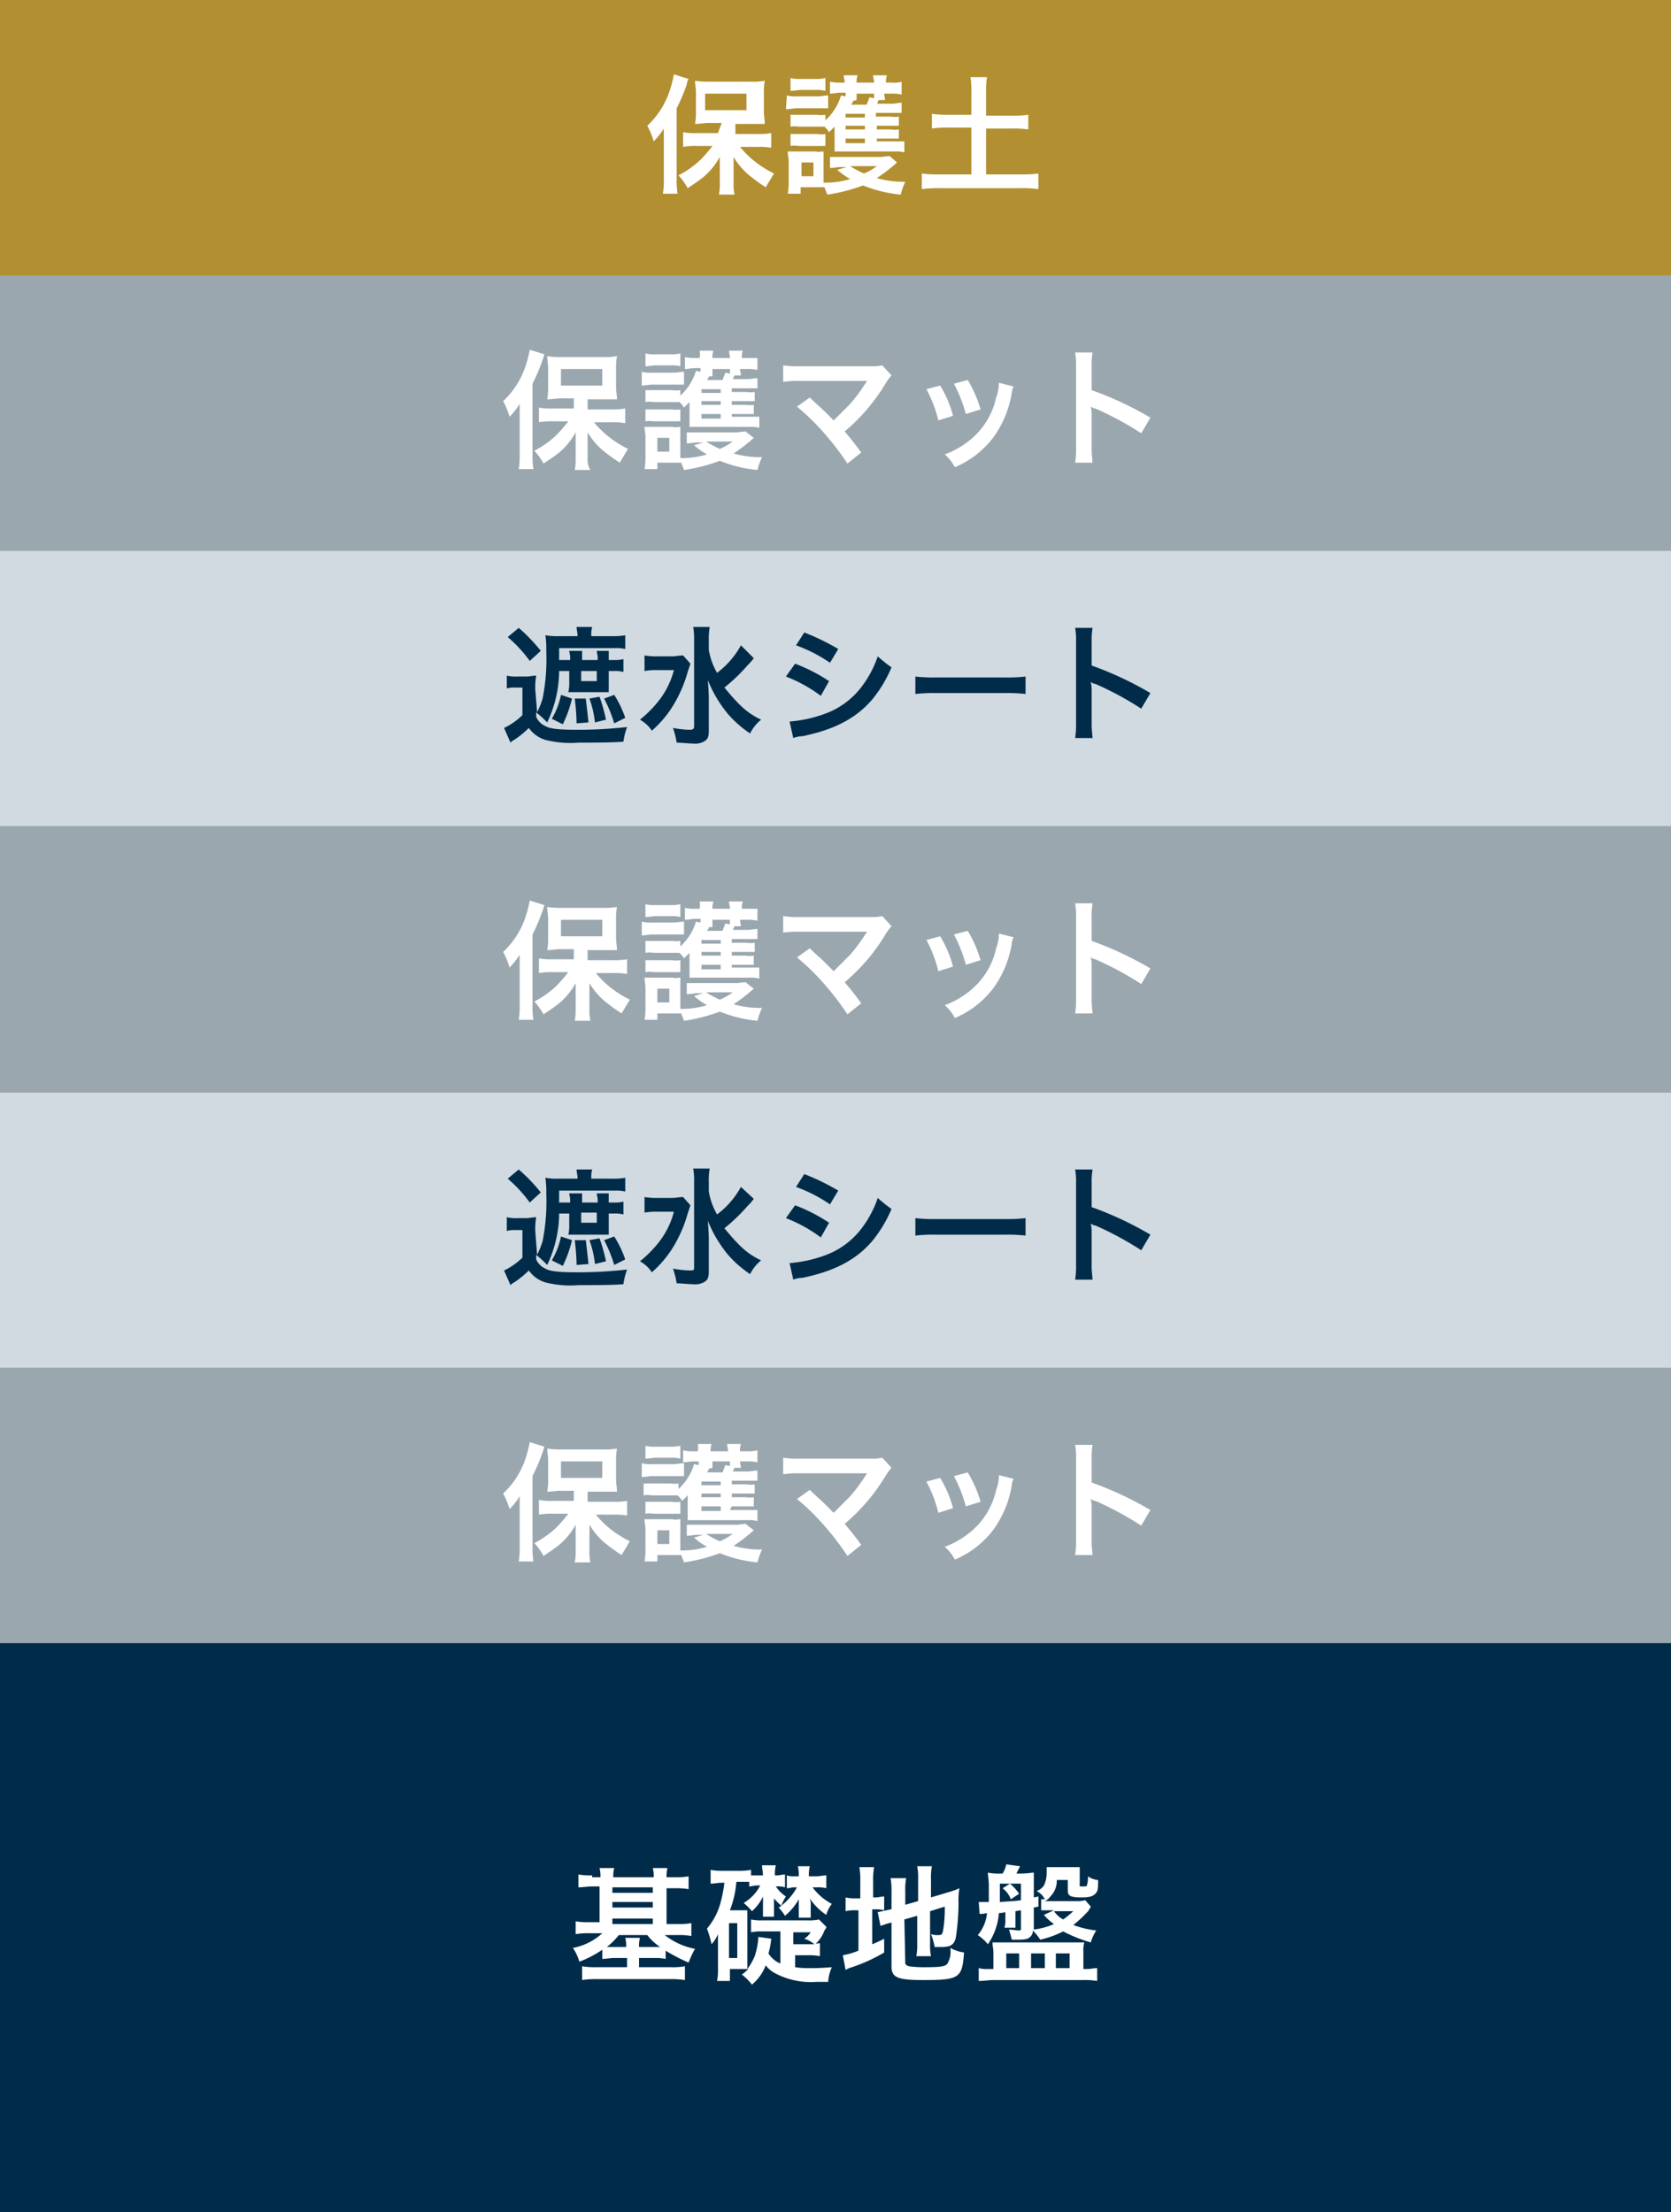
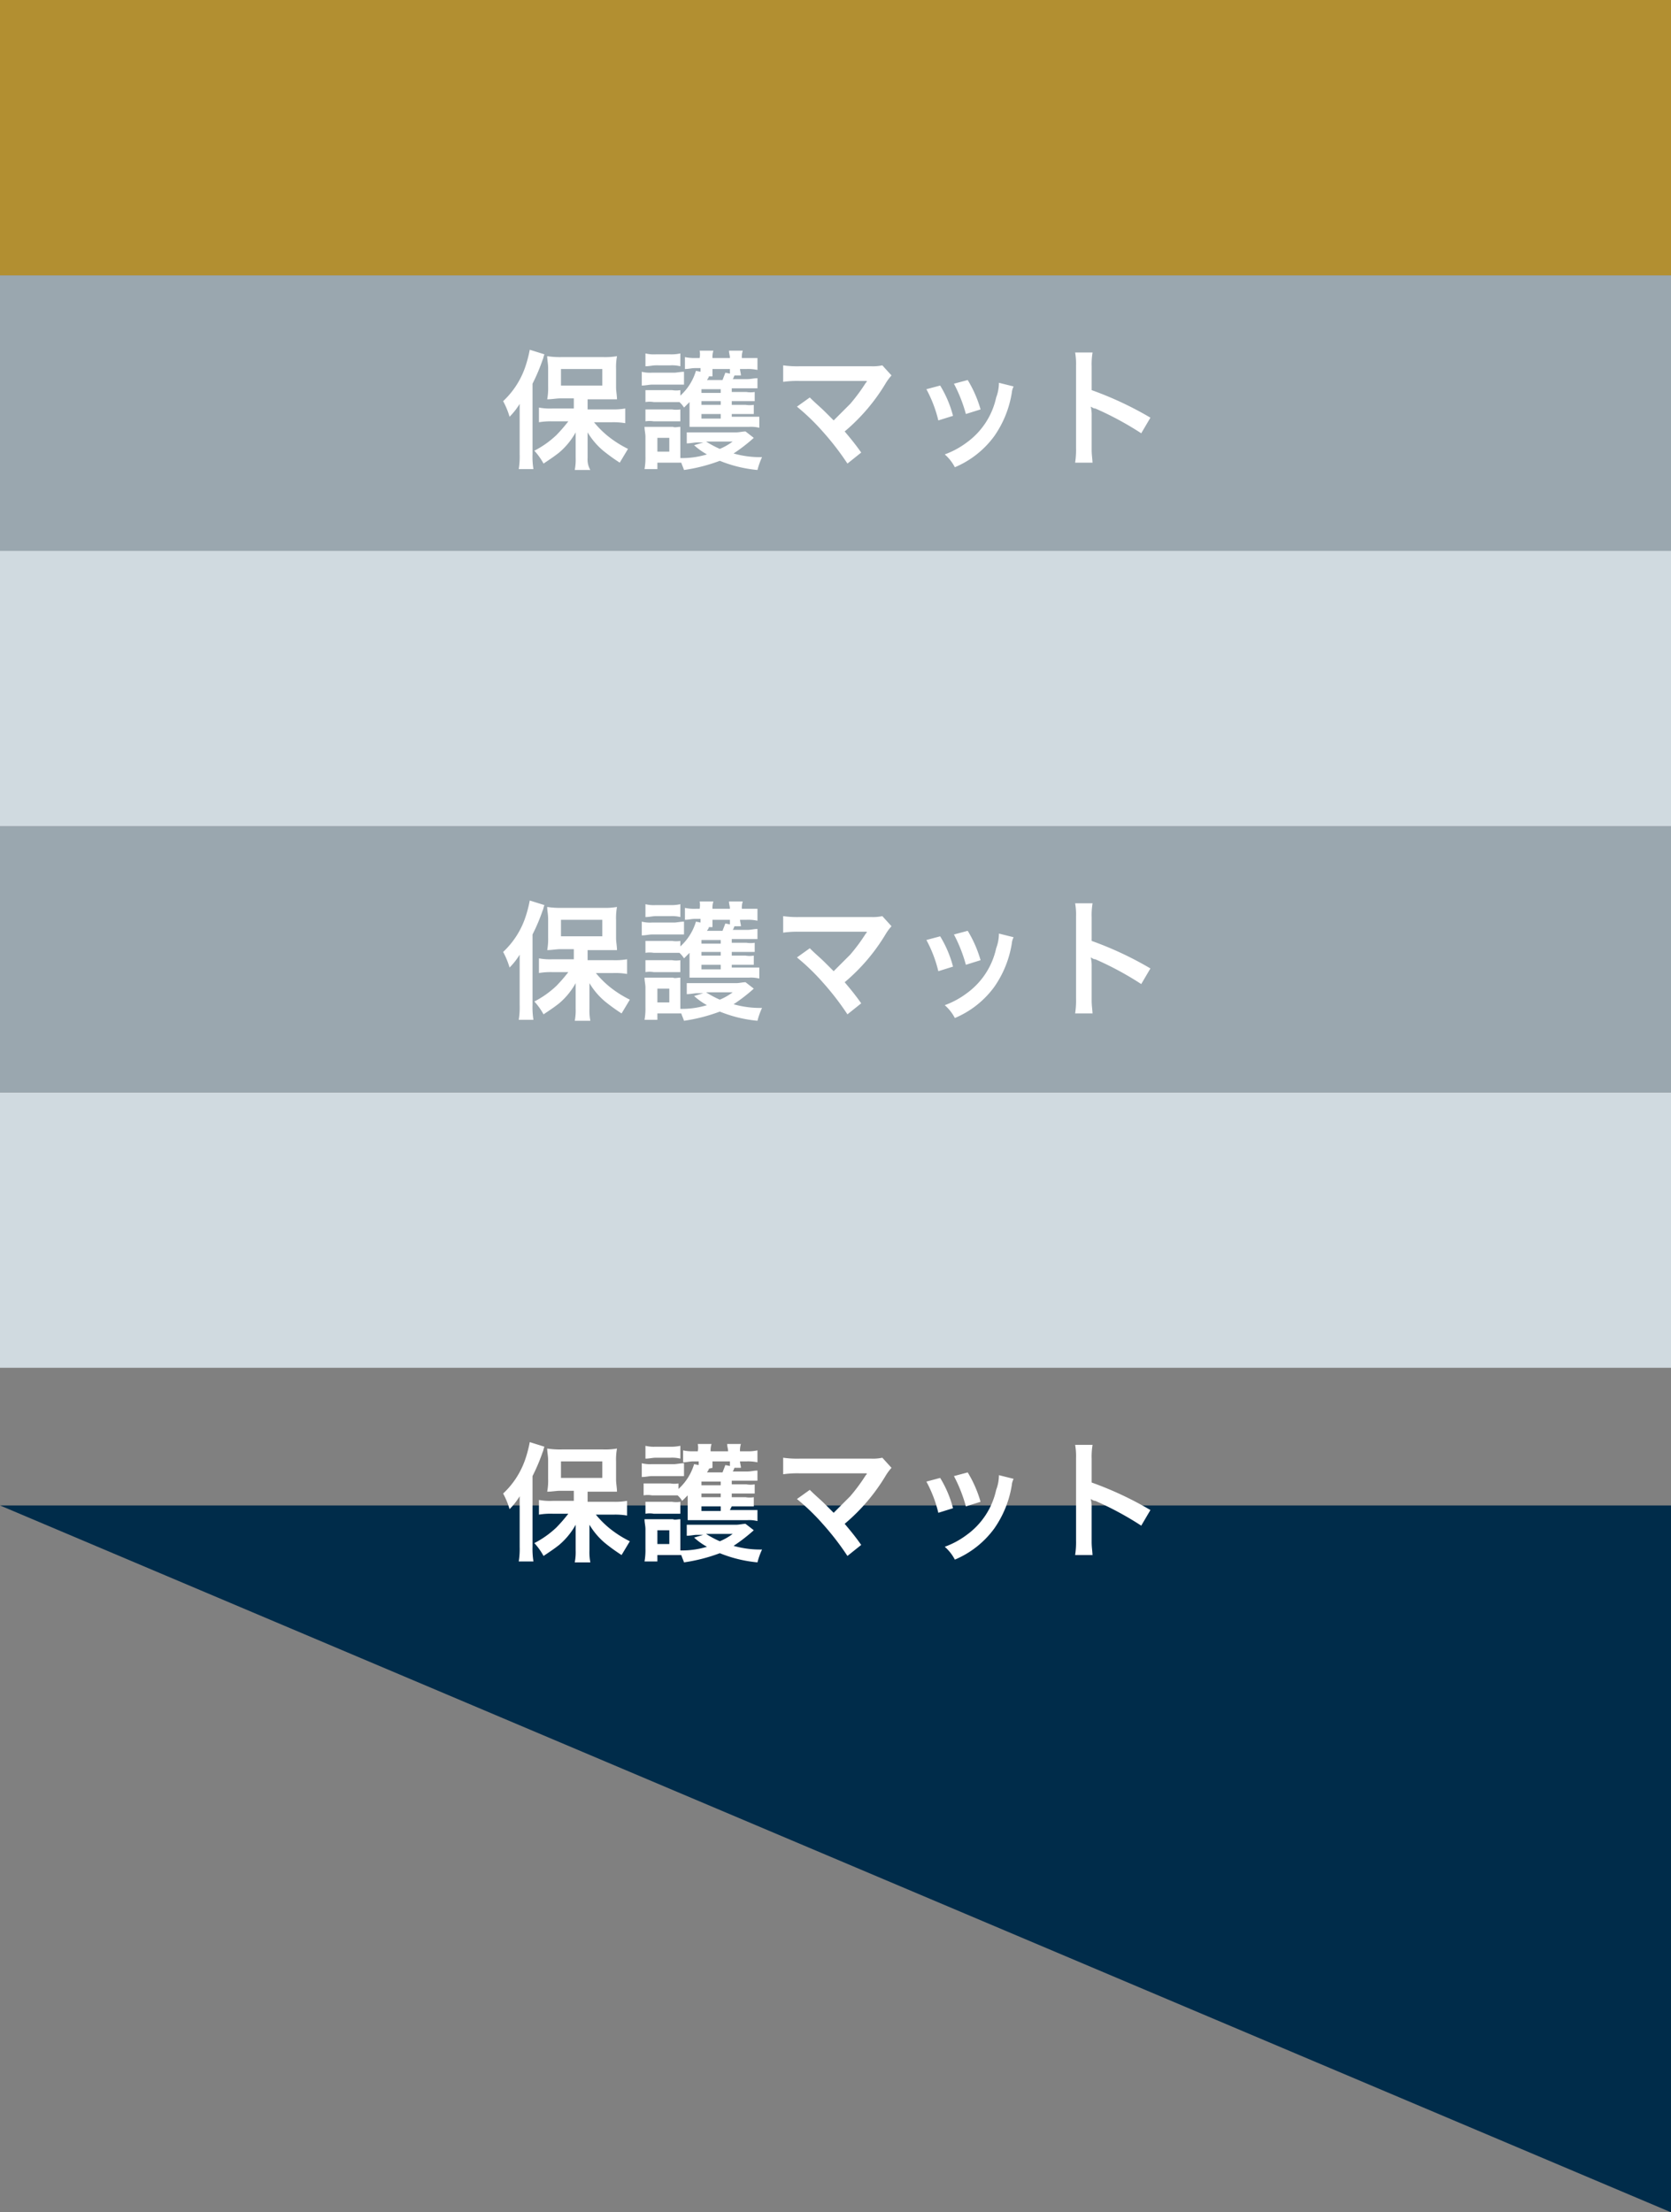
<svg xmlns="http://www.w3.org/2000/svg" id="a472fe9a-d0ad-4e50-889b-4581e7cd9875" data-name="Layer 1" width="182" height="241" viewBox="0 0 182 241">
  <rect x="0" y="0" width="182" height="241" fill="#808080" stroke="none" />
-   <path id="e77daec6-661b-4427-bd1e-842aa96531b7" data-name="Path 101512" d="M0,164H182v77H0Z" fill="#002c4a" />
-   <rect id="a1af6990-77ea-41ae-b60a-61c8ea5ef391" data-name="Rectangle 15635" y="149" width="182" height="30" fill="#9aa7af" />
+   <path id="e77daec6-661b-4427-bd1e-842aa96531b7" data-name="Path 101512" d="M0,164H182v77Z" fill="#002c4a" />
  <rect id="f5cfa4da-41e6-4901-826d-03692093204c" data-name="Rectangle 15636" y="119" width="182" height="30" fill="#d0dae0" />
  <rect id="f909e58d-427b-423d-ae8e-053208dc24be" data-name="Rectangle 15637" y="90" width="182" height="29" fill="#9aa7af" />
  <rect id="a92f8bef-b9eb-44fd-a47b-01750645f26d" data-name="Rectangle 15638" y="60" width="182" height="30" fill="#d0dae0" />
  <rect id="ad362e8f-1fd7-41f4-9f2e-f8beac2d35a2" data-name="Rectangle 15639" y="30" width="182" height="30" fill="#9aa7af" />
  <rect id="ba055a0f-2f22-4b6f-9c9a-80f0c258d571" data-name="Rectangle 15642" width="182" height="30" fill="#b28f31" />
-   <path id="af2894d8-05dc-49eb-85ab-582b81a14923" data-name="Path 101521" d="M78.2,14.5H75.9a6.62,6.62,0,0,1-1.5-.1V16a7.57,7.57,0,0,1,1.5-.1h1.7a17.38,17.38,0,0,1-1.3,1.5,10.39,10.39,0,0,1-2.4,1.7,7.1,7.1,0,0,1,1,1.4c.6-.4,1.2-.8,1.7-1.2a7.87,7.87,0,0,0,1.8-2.2v2.8a5.7,5.7,0,0,1-.1,1.3H80a5.7,5.7,0,0,1-.1-1.3V17.1a7.88,7.88,0,0,0,1.7,2,20.28,20.28,0,0,0,1.8,1.3l.9-1.5a11.84,11.84,0,0,1-2.2-1.4A10.61,10.61,0,0,1,80.6,16h1.9a7.57,7.57,0,0,1,1.5.1V14.5a7.57,7.57,0,0,1-1.5.1H80.1V13.5h3.2c0-.4-.1-.9-.1-1.3v-2a6.6,6.6,0,0,1,.1-1.4,7.57,7.57,0,0,1-1.5.1H77.3a9.15,9.15,0,0,1-1.6-.1c0,.4.1.8.1,1.3v2a6.6,6.6,0,0,1-.1,1.4c.5,0,1-.1,1.4-.1h1.5Zm-1.4-4.3h4.5V12H76.8Zm-4.5,9.3a8.6,8.6,0,0,1-.1,1.6h1.6a8.6,8.6,0,0,1-.1-1.6V11.8a20.29,20.29,0,0,0,1.1-2.6,1.42,1.42,0,0,1,.2-.6l-1.6-.5a13.32,13.32,0,0,1-.5,1.9,9.13,9.13,0,0,1-2.4,3.7,8.65,8.65,0,0,1,.7,1.7A7.55,7.55,0,0,0,72.3,14v5.5Zm23.1-4.4h2.5v-1a2.72,2.72,0,0,1-.9,0H95.5v-.4h2.4v-1a2.72,2.72,0,0,1-.9,0H95.4v-.4h2.8V11.2c-.4,0-.7.1-1.1.1H95.5c.1-.1.1-.2.2-.4h.7c0-.2-.1-.5-.1-.7H97a4.87,4.87,0,0,1,1.2.1V8.9a2.79,2.79,0,0,1-1,.1h-.7a2.2,2.2,0,0,1,.1-.8H95.1c0,.3.1.5.1.8H93.3a2.2,2.2,0,0,1,.1-.8H91.9c0,.3.1.5.1.8h-.4a4.87,4.87,0,0,1-1.2-.1v1.3c.4,0,.7-.1,1.1-.1h.6v.4l-.5-.1a5.93,5.93,0,0,1-1.7,2.7v-.6a2.72,2.72,0,0,1-.9,0H86.1v1.3a2.72,2.72,0,0,1,.9,0h2.8a2.65,2.65,0,0,1,.5.6l.6-.6v2.7h6.5a3.75,3.75,0,0,1,1.1.1V15.4h-3v-.3Zm-1.2,0v.5H92.1v-.5Zm0-1H92.1v-.4h2.1Zm0-1.3H92.1v-.4h2.1Zm-.9-1.9v-.7h1.9v.5l-.5-.1c-.1.3-.2.5-.3.8H92.7c.2-.3.2-.3.2-.4ZM96.9,17c-.3,0-.7.1-1.1.1H90.4v1.2c.4,0,.8-.1,1.1-.1h.7l-1,.3a7.1,7.1,0,0,0,1.4,1,9.25,9.25,0,0,1-2.9.4V16.5c-.3,0-.6.1-.8,0H85.8c0,.4.1.7.1,1.1v2.1a7.08,7.08,0,0,1-.1,1.4h1.4v-.7h2.6c.1.3.2.5.3.8a18.64,18.64,0,0,0,3.9-1,14.48,14.48,0,0,0,4.1,1,7.84,7.84,0,0,1,.5-1.4,10.55,10.55,0,0,1-3.1-.4,18.39,18.39,0,0,0,2.2-1.7Zm-1.4,1.1a6.38,6.38,0,0,1-1.4.8,10.93,10.93,0,0,1-1.5-.8Zm-8.2-.4h1.3v1.5H87.3ZM86.1,9.9c.4,0,.8-.1,1.1-.1h1.6a3.75,3.75,0,0,1,1.1.1V8.5a4.48,4.48,0,0,1-1.1.1H87.2a3.75,3.75,0,0,1-1.1-.1Zm-.5,2c.4,0,.8-.1,1.1-.1h3.5V10.4c-.4,0-.8.1-1.1.1H86.8a3.75,3.75,0,0,1-1.1-.1Zm.5,4a2.72,2.72,0,0,1,.9,0h2.9V14.6a2.72,2.72,0,0,1-.9,0H86.1Zm19.7-3.4h-2.5a10.87,10.87,0,0,1-1.8-.1V14a10.87,10.87,0,0,1,1.8-.1h2.5V19h-3.4a13.4,13.4,0,0,1-2-.1v1.7a13.4,13.4,0,0,1,2-.1h8.7a13.4,13.4,0,0,1,2,.1V18.9a13.4,13.4,0,0,1-2,.1h-3.7V14h2.8a10.87,10.87,0,0,1,1.8.1V12.5a10.87,10.87,0,0,1-1.8.1h-2.8V10a8.6,8.6,0,0,1,.1-1.6h-1.8a8.6,8.6,0,0,1,.1,1.6Z" fill="#fff" />
  <path id="b98fe760-1ceb-4732-b877-b85a6f788fc4" data-name="Path 101518" d="M62.5,44.5H60.2a6.62,6.62,0,0,1-1.5-.1V46a7.57,7.57,0,0,1,1.5-.1h1.7a17.38,17.38,0,0,1-1.3,1.5,10.39,10.39,0,0,1-2.4,1.7,7.1,7.1,0,0,1,1,1.4c.6-.4,1.2-.8,1.7-1.2a7.87,7.87,0,0,0,1.8-2.2v2.8a5.7,5.7,0,0,1-.1,1.3h1.7a2.23,2.23,0,0,1-.3-1.3V47.1a7.88,7.88,0,0,0,1.7,2,20.28,20.28,0,0,0,1.8,1.3l.9-1.5a11.84,11.84,0,0,1-2.2-1.4A10.61,10.61,0,0,1,64.7,46h1.9a7.57,7.57,0,0,1,1.5.1V44.5a7.57,7.57,0,0,1-1.5.1H64V43.5h3.2c0-.4-.1-.9-.1-1.3v-2a6.6,6.6,0,0,1,.1-1.4,7.57,7.57,0,0,1-1.5.1H61.2a9.15,9.15,0,0,1-1.6-.1c0,.4.1.8.1,1.3v2a6.6,6.6,0,0,1-.1,1.4c.5,0,1-.1,1.4-.1h1.5Zm-1.4-4.3h4.5V42H61.1Zm-4.5,9.3a8.6,8.6,0,0,1-.1,1.6h1.6a8.08,8.08,0,0,1-.1-1.6V41.8a20.29,20.29,0,0,0,1.1-2.6c.1-.2.1-.4.2-.6l-1.6-.5a13.32,13.32,0,0,1-.5,1.9,9.13,9.13,0,0,1-2.4,3.7,8.65,8.65,0,0,1,.7,1.7A7.55,7.55,0,0,0,56.6,44v5.5Zm23.1-4.4h2.4v-1a2.72,2.72,0,0,1-.9,0H79.7v-.4h2.5v-1a2.72,2.72,0,0,1-.9,0H79.7v-.4h2.8V41.2c-.4,0-.7.1-1.1.1H79.8c.1-.1.1-.2.2-.4h.7c0-.2-.1-.5-.1-.7h.7a4.87,4.87,0,0,1,1.2.1V39H80.8a2.2,2.2,0,0,1,.1-.8H79.4c0,.3.1.5.1.8H77.6a2.2,2.2,0,0,1,.1-.8H76.2a2.15,2.15,0,0,1,0,.8h-.4a4.87,4.87,0,0,1-1.2-.1v1.3c.4,0,.7-.1,1.1-.1h.6v.4l-.5-.1a5.93,5.93,0,0,1-1.7,2.7v-.6a2.72,2.72,0,0,1-.9,0H70.3v1.3a2.72,2.72,0,0,1,.9,0H74a2.65,2.65,0,0,1,.5.6l.6-.6v2.7h6.5a3.75,3.75,0,0,1,1.1.1V45.4h-3Zm-1.2,0v.5H76.4v-.5Zm0-1H76.4v-.4h2.1Zm0-1.3H76.4v-.4h2.1Zm-.9-1.9v-.7h1.9v.5l-.5-.1c-.1.3-.2.5-.3.8H77c.2-.3.2-.3.2-.4h.4ZM81.2,47c-.3,0-.7.1-1,.1H74.8v1.2c.4,0,.8-.1,1.1-.1h.7l-1,.3a7.1,7.1,0,0,0,1.4,1,9.25,9.25,0,0,1-2.9.4V46.5c-.3,0-.6.1-.8,0H70.2c0,.4.1.7.1,1.1v2.1a7.08,7.08,0,0,1-.1,1.4h1.4v-.7h2.6c.1.3.2.5.3.8a18.64,18.64,0,0,0,3.9-1,14.48,14.48,0,0,0,4.1,1,7.84,7.84,0,0,1,.5-1.4,10.55,10.55,0,0,1-3.1-.4,18.39,18.39,0,0,0,2.2-1.7Zm-1.4,1.1a6.38,6.38,0,0,1-1.4.8,10.93,10.93,0,0,1-1.5-.8Zm-8.2-.4h1.3v1.5H71.6Zm-1.3-7.8c.4,0,.8-.1,1.1-.1H73a3.75,3.75,0,0,1,1.1.1V38.5a4.48,4.48,0,0,1-1.1.1H71.4a3.75,3.75,0,0,1-1.1-.1ZM69.9,42c.4,0,.8-.1,1.1-.1h3.5V40.5c-.4,0-.8.1-1.1.1H71a3.75,3.75,0,0,1-1.1-.1Zm.4,3.9a2.72,2.72,0,0,1,.9,0h2.9V44.6a2.72,2.72,0,0,1-.9,0H70.3Zm16.5-1.6A23.67,23.67,0,0,1,89.6,47a29.72,29.72,0,0,1,2.7,3.5l1.5-1.2c-.7-1-1.3-1.7-1.8-2.3a20.78,20.78,0,0,0,4.5-5.3,5.55,5.55,0,0,1,.6-.8l-1-1.1a4.87,4.87,0,0,1-1.2.1H87.1a10.87,10.87,0,0,1-1.8-.1v1.8a10.87,10.87,0,0,1,1.8-.1h7.3v.1l-.1.1A19.52,19.52,0,0,1,92.6,44l-1.8,1.8-.9-.9c-.6-.6-1-.9-1.7-1.6Zm14.1-1.9a14,14,0,0,1,1.3,3.4l1.6-.5a12.15,12.15,0,0,0-1.4-3.3Zm3-.6a16.21,16.21,0,0,1,1.3,3.3l1.6-.5a13,13,0,0,0-1.4-3.2Zm4.9-.1a4.53,4.53,0,0,1-.3,1.6,8.19,8.19,0,0,1-3.2,4.9,9.21,9.21,0,0,1-2.4,1.3,4.86,4.86,0,0,1,1.1,1.4,10.21,10.21,0,0,0,4.3-3.4,11.39,11.39,0,0,0,1.9-4.7,1.85,1.85,0,0,1,.2-.7ZM119,50.6c0-.5-.1-1-.1-1.6V45.3a3.75,3.75,0,0,0-.1-1c.2.1.3.2.5.2a34.61,34.61,0,0,1,5,2.7l1-1.7a37.33,37.33,0,0,0-6.4-3V39.9a7.57,7.57,0,0,1,.1-1.5h-1.9a7.08,7.08,0,0,1,.1,1.4v9a9.15,9.15,0,0,1-.1,1.6H119Z" fill="#fff" />
  <path id="e4311131-9ec9-4636-b5b5-678cf8ddf5de" data-name="Path 101515" d="M62.5,104.5H60.2a6.62,6.62,0,0,1-1.5-.1V106a7.57,7.57,0,0,1,1.5-.1h1.7a17.38,17.38,0,0,1-1.3,1.5,10.39,10.39,0,0,1-2.4,1.7,7.1,7.1,0,0,1,1,1.4c.6-.4,1.2-.8,1.7-1.2a7.87,7.87,0,0,0,1.8-2.2v2.8a5.7,5.7,0,0,1-.1,1.3h1.7a5.7,5.7,0,0,1-.1-1.3v-2.8a7.88,7.88,0,0,0,1.7,2,20.28,20.28,0,0,0,1.8,1.3l.9-1.5a11.84,11.84,0,0,1-2.2-1.4,10.61,10.61,0,0,1-1.5-1.5h1.9a7.57,7.57,0,0,1,1.5.1v-1.6a7.57,7.57,0,0,1-1.5.1H64v-1.1h3.2c0-.4-.1-.9-.1-1.3v-2a6.6,6.6,0,0,1,.1-1.4,7.57,7.57,0,0,1-1.5.1H61.2a9.15,9.15,0,0,1-1.6-.1c0,.4.1.8.1,1.3v2a6.6,6.6,0,0,1-.1,1.4c.5,0,1-.1,1.4-.1h1.5Zm-1.4-4.3h4.5V102H61.1Zm-4.5,9.3a8.6,8.6,0,0,1-.1,1.6h1.6a8.6,8.6,0,0,1-.1-1.6v-7.7a20.29,20.29,0,0,0,1.1-2.6c.1-.2.1-.4.2-.6l-1.6-.5a13.32,13.32,0,0,1-.5,1.9,9.13,9.13,0,0,1-2.4,3.7,8.65,8.65,0,0,1,.7,1.7,7.55,7.55,0,0,0,1.1-1.4v5.5Zm23.1-4.4h2.4v-1a2.72,2.72,0,0,1-.9,0H79.7v-.4h2.5v-1a2.72,2.72,0,0,1-.9,0H79.7v-.4h2.8v-1.1c-.4,0-.7.1-1.1.1H79.8c.1-.1.1-.2.2-.4h.7c0-.2-.1-.5-.1-.7h.7a4.87,4.87,0,0,1,1.2.1V99H80.8a2.2,2.2,0,0,1,.1-.8H79.4c0,.3.1.5.1.8H77.6a2.2,2.2,0,0,1,.1-.8H76.2a2.15,2.15,0,0,1,0,.8h-.4a4.87,4.87,0,0,1-1.2-.1v1.3c.4,0,.7-.1,1.1-.1h.6v.4l-.5-.1a5.93,5.93,0,0,1-1.7,2.7v-.6a2.72,2.72,0,0,1-.9,0H70.3v1.3a2.72,2.72,0,0,1,.9,0H74a2.65,2.65,0,0,1,.5.6l.6-.6v2.7h6.5a3.75,3.75,0,0,1,1.1.1v-1.2h-3Zm-1.2,0v.5H76.4v-.5Zm0-1H76.4v-.4h2.1Zm0-1.3H76.4v-.4h2.1Zm-.9-1.9v-.7h1.9v.5l-.5-.1c-.1.3-.2.5-.3.8H77c.2-.3.2-.3.2-.4h.4Zm3.6,6.1c-.3,0-.7.1-1,.1H74.8v1.2c.4,0,.8-.1,1.1-.1h.7l-1,.3a7.1,7.1,0,0,0,1.4,1,9.25,9.25,0,0,1-2.9.4v-3.4c-.3,0-.6.1-.8,0H70.2c0,.4.1.7.1,1.1v2.1a7.08,7.08,0,0,1-.1,1.4h1.4v-.7h2.6c.1.3.2.5.3.8a18.64,18.64,0,0,0,3.9-1,14.48,14.48,0,0,0,4.1,1,7.84,7.84,0,0,1,.5-1.4,10.55,10.55,0,0,1-3.1-.4,18.39,18.39,0,0,0,2.2-1.7Zm-1.4,1.1a6.38,6.38,0,0,1-1.4.8,10.93,10.93,0,0,1-1.5-.8Zm-8.2-.4h1.3v1.5H71.6Zm-1.3-7.8c.4,0,.8-.1,1.1-.1H73a3.75,3.75,0,0,1,1.1.1V98.5a4.48,4.48,0,0,1-1.1.1H71.4a3.75,3.75,0,0,1-1.1-.1Zm-.4,2c.4,0,.8-.1,1.1-.1h3.5v-1.4c-.4,0-.8.1-1.1.1H71a3.75,3.75,0,0,1-1.1-.1Zm.4,4a2.72,2.72,0,0,1,.9,0h2.9v-1.3a2.72,2.72,0,0,1-.9,0H70.3Zm16.5-1.6a23.67,23.67,0,0,1,2.8,2.7,29.72,29.72,0,0,1,2.7,3.5l1.5-1.2c-.7-1-1.3-1.7-1.8-2.3a20.78,20.78,0,0,0,4.5-5.3,5.55,5.55,0,0,1,.6-.8l-1-1.1a4.87,4.87,0,0,1-1.2.1H87.1a10.87,10.87,0,0,1-1.8-.1v1.8a10.87,10.87,0,0,1,1.8-.1h7.3v.1l-.1.1a19.52,19.52,0,0,1-1.7,2.3l-1.8,1.8-.9-.9c-.6-.6-1-.9-1.7-1.6Zm14.1-1.9a14,14,0,0,1,1.3,3.4l1.6-.5a12.15,12.15,0,0,0-1.4-3.3Zm3-.6a16.21,16.21,0,0,1,1.3,3.3l1.6-.5a13,13,0,0,0-1.4-3.2Zm4.9-.1a4.53,4.53,0,0,1-.3,1.6,8.19,8.19,0,0,1-3.2,4.9,9.21,9.21,0,0,1-2.4,1.3,4.86,4.86,0,0,1,1.1,1.4,10.21,10.21,0,0,0,4.3-3.4,11.39,11.39,0,0,0,1.9-4.7,1.85,1.85,0,0,1,.2-.7Zm10.2,8.9c0-.5-.1-1-.1-1.6v-3.7a3.75,3.75,0,0,0-.1-1c.2.1.3.2.5.2a34.61,34.61,0,0,1,5,2.7l1-1.7a37.33,37.33,0,0,0-6.4-3V99.9a7.57,7.57,0,0,1,.1-1.5h-1.9a7.08,7.08,0,0,1,.1,1.4v9a9.15,9.15,0,0,1-.1,1.6H119Z" fill="#fff" />
  <path id="a043ff05-0f10-4b5b-b30e-68ccfe8fa69e" data-name="Path 101513" d="M62.5,163.5H60.2a6.62,6.62,0,0,1-1.5-.1V165a7.57,7.57,0,0,1,1.5-.1h1.7a17.38,17.38,0,0,1-1.3,1.5,10.39,10.39,0,0,1-2.4,1.7,7.1,7.1,0,0,1,1,1.4c.6-.4,1.2-.8,1.7-1.2a7.87,7.87,0,0,0,1.8-2.2v2.8a5.7,5.7,0,0,1-.1,1.3h1.7a5.7,5.7,0,0,1-.1-1.3v-2.8a7.88,7.88,0,0,0,1.7,2,20.28,20.28,0,0,0,1.8,1.3l.9-1.5a11.84,11.84,0,0,1-2.2-1.4,10.61,10.61,0,0,1-1.5-1.5h1.9a7.57,7.57,0,0,1,1.5.1v-1.6a7.57,7.57,0,0,1-1.5.1H64v-1.1h3.2c0-.4-.1-.9-.1-1.3v-2a6.6,6.6,0,0,1,.1-1.4,7.57,7.57,0,0,1-1.5.1H61.2a9.15,9.15,0,0,1-1.6-.1c0,.4.1.8.1,1.3v2a6.6,6.6,0,0,1-.1,1.4c.5,0,1-.1,1.4-.1h1.5Zm-1.4-4.3h4.5V161H61.1Zm-4.5,9.3a8.6,8.6,0,0,1-.1,1.6h1.6a8.6,8.6,0,0,1-.1-1.6v-7.7a20.29,20.29,0,0,0,1.1-2.6c.1-.2.1-.4.2-.6l-1.6-.5a13.32,13.32,0,0,1-.5,1.9,9.13,9.13,0,0,1-2.4,3.7,8.65,8.65,0,0,1,.7,1.7,7.55,7.55,0,0,0,1.1-1.4v5.5Zm23.1-4.4h2.4v-1a2.72,2.72,0,0,1-.9,0H79.7v-.4h2.5v-1a2.72,2.72,0,0,1-.9,0H79.7v-.4h2.8v-1.1c-.4,0-.7.1-1.1.1H79.8c.1-.1.1-.2.2-.4h.7c0-.2-.1-.5-.1-.7h.7a4.87,4.87,0,0,1,1.2.1V158a4.87,4.87,0,0,1-1.2.1h-.7a2.2,2.2,0,0,1,.1-.8H79.2c0,.3.1.5.1.8H77.4a2.2,2.2,0,0,1,.1-.8H76a2.15,2.15,0,0,1,0,.8h-.4a4.87,4.87,0,0,1-1.2-.1v1.3c.4,0,.7-.1,1.1-.1h.6v.4l-.5-.1a5.93,5.93,0,0,1-1.7,2.7v-.6a2.72,2.72,0,0,1-.9,0H70.1v1.3a2.72,2.72,0,0,1,.9,0h2.8a2.65,2.65,0,0,1,.5.6l.6-.6v2.7h6.5a3.75,3.75,0,0,1,1.1.1v-1.2h-3Zm-1.2,0v.5H76.4v-.5Zm0-1H76.4v-.4h2.1Zm0-1.3H76.4v-.4h2.1Zm-.9-1.9v-.7h1.9v.5l-.5-.1c-.1.3-.2.5-.3.8H77c.2-.3.2-.3.2-.4Zm3.6,6.1c-.3,0-.7.1-1,.1H74.8v1.2c.4,0,.8-.1,1.1-.1h.7l-1,.3a7.1,7.1,0,0,0,1.4,1,9.25,9.25,0,0,1-2.9.4v-3.4c-.3,0-.6.1-.8,0H70.2c0,.4.1.7.1,1.1v2.1a7.08,7.08,0,0,1-.1,1.4h1.4v-.7h2.6c.1.3.2.5.3.8a18.64,18.64,0,0,0,3.9-1,14.48,14.48,0,0,0,4.1,1,7.84,7.84,0,0,1,.5-1.4,10.55,10.55,0,0,1-3.1-.4,18.39,18.39,0,0,0,2.2-1.7Zm-1.4,1.1a6.38,6.38,0,0,1-1.4.8,10.93,10.93,0,0,1-1.5-.8Zm-8.2-.4h1.3v1.5H71.6Zm-1.3-7.8c.4,0,.8-.1,1.1-.1H73a3.75,3.75,0,0,1,1.1.1v-1.4a4.48,4.48,0,0,1-1.1.1H71.4a3.75,3.75,0,0,1-1.1-.1Zm-.4,2c.4,0,.8-.1,1.1-.1h3.5v-1.4c-.4,0-.8.1-1.1.1H71a3.75,3.75,0,0,1-1.1-.1Zm.4,4a2.72,2.72,0,0,1,.9,0h2.9v-1.3a2.72,2.72,0,0,1-.9,0H70.3Zm16.5-1.6a23.67,23.67,0,0,1,2.8,2.7,29.72,29.72,0,0,1,2.7,3.5l1.5-1.2c-.7-1-1.3-1.7-1.8-2.3a20.78,20.78,0,0,0,4.5-5.3,5.55,5.55,0,0,1,.6-.8l-1-1.1a4.87,4.87,0,0,1-1.2.1H87.1a10.87,10.87,0,0,1-1.8-.1v1.8a10.87,10.87,0,0,1,1.8-.1h7.3v.1l-.1.1a19.52,19.52,0,0,1-1.7,2.3l-1.8,1.8-.9-.9c-.6-.6-1-.9-1.7-1.6Zm14.1-1.9a14,14,0,0,1,1.3,3.4l1.6-.5a12.15,12.15,0,0,0-1.4-3.3Zm3-.6a16.21,16.21,0,0,1,1.3,3.3l1.6-.5a13,13,0,0,0-1.4-3.2Zm4.9-.1a4.53,4.53,0,0,1-.3,1.6,8.19,8.19,0,0,1-3.2,4.9,9.21,9.21,0,0,1-2.4,1.3,4.86,4.86,0,0,1,1.1,1.4,10.21,10.21,0,0,0,4.3-3.4,11.39,11.39,0,0,0,1.9-4.7,1.85,1.85,0,0,1,.2-.7Zm10.2,8.9c0-.5-.1-1-.1-1.6v-3.7a3.75,3.75,0,0,0-.1-1c.2.1.3.2.5.2a34.61,34.61,0,0,1,5,2.7l1-1.7a37.33,37.33,0,0,0-6.4-3v-2.6a7.57,7.57,0,0,1,.1-1.5h-1.9a7.08,7.08,0,0,1,.1,1.4v9a9.15,9.15,0,0,1-.1,1.6H119Z" fill="#fff" />
-   <path id="f3c68f55-8edc-4372-b8fe-6c6ecb4e00d0" data-name="Path 101516" d="M64.5,204.3a7.57,7.57,0,0,1-1.5-.1v1.4c.5,0,1-.1,1.5-.1h.8v3.9H64.2a7.57,7.57,0,0,1-1.5-.1v1.4a7.57,7.57,0,0,1,1.5-.1h1.4a6.49,6.49,0,0,1-3.2,1.6,5.23,5.23,0,0,1,.7,1.5,11.88,11.88,0,0,0,2.5-1.3v1c.4,0,.8-.1,1.3-.1h1.4v1H65a8.6,8.6,0,0,1-1.6-.1v1.5a9.7,9.7,0,0,1,1.7-.1h7.8a9.7,9.7,0,0,1,1.7.1v-1.5a8.08,8.08,0,0,1-1.6.1H69.6v-1h1.6a5.7,5.7,0,0,1,1.3.1v-.9a19.65,19.65,0,0,0,2.5,1.3,10.09,10.09,0,0,1,.7-1.5,7.67,7.67,0,0,1-3.3-1.5h1.4a7.57,7.57,0,0,1,1.5.1v-1.4a8.08,8.08,0,0,1-1.6.1H72.6v-3.9h.9a7.57,7.57,0,0,1,1.5.1v-1.4a7.57,7.57,0,0,1-1.5.1h-.9a3.4,3.4,0,0,1,.1-1H71.1a3.4,3.4,0,0,1,.1,1H66.8a3.4,3.4,0,0,1,.1-1H65.3a3.4,3.4,0,0,1,.1,1h-.9Zm2.2,5.2V209h4.4v.6H66.7Zm0-1.7v-.6h4.4v.6Zm0-1.6v-.6h4.4v.6Zm3.8,4.6a5.71,5.71,0,0,0,1.4,1.3H69.6a3.4,3.4,0,0,1,.1-1H68.1a3.4,3.4,0,0,1,.1,1H66.1a8,8,0,0,0,1.3-1.3ZM86.4,213H88a5.7,5.7,0,0,1,1.3.1v-1.4a.9.9,0,0,0-.5.1,4,4,0,0,0,1-1.5c.2-.3.2-.3.2-.4l-.8-.8a4.87,4.87,0,0,1-1.2.1H83a4.87,4.87,0,0,1-1.2-.1v1.4a4.87,4.87,0,0,1,1.2-.1h2v3.5a2.76,2.76,0,0,1-1.3-1.1,9,9,0,0,0,.3-1.6l-1.4-.2a7.79,7.79,0,0,1-.4,2.1,6.38,6.38,0,0,1-.8,1.4v-6.4H79.5a10.76,10.76,0,0,0,.7-3.1h1.4v.5c.3,0,.5-.1.8-.1h.4a4.69,4.69,0,0,1-1.8,1.9,7.64,7.64,0,0,1,.9.9,4.81,4.81,0,0,0,1.2-1.6v2.2h1.2v-2a6,6,0,0,0,.8.8.77.77,0,0,1-.3.2,5.5,5.5,0,0,1,.7.9,6.55,6.55,0,0,0,1.5-1.8v2h1.3v-1.3a2,2,0,0,0-.1-.8,6.17,6.17,0,0,0,1.8,1.8,3.38,3.38,0,0,1,.6-1.2,6.11,6.11,0,0,1-2.1-1.8H89a3.4,3.4,0,0,1,1,.1v-1.4c-.4,0-.7.1-1.1.1h-.8a4.1,4.1,0,0,1,.1-1.1H86.9a4.1,4.1,0,0,1,.1,1.1h-.5a2.2,2.2,0,0,1-.8-.1v1.4c.3,0,.5-.1.8-.1h.3a6.48,6.48,0,0,1-1.7,2,4.67,4.67,0,0,1,.5-1,3.84,3.84,0,0,1-1.1-1.1h.2a2.2,2.2,0,0,1,.8.1v-1.4c-.3,0-.6.1-.8.1h-.3a4.1,4.1,0,0,1,.1-1.1H83c0,.4.1.7.1,1.1H81.8v-.6a7.08,7.08,0,0,1-1.4.1H78.8a6.6,6.6,0,0,1-1.4-.1v1.5c.4,0,.8-.1,1.2-.1h.3a15.52,15.52,0,0,1-.4,2.1,7.3,7.3,0,0,1-1.5,2.9,10.93,10.93,0,0,1,.5,1.7,4.13,4.13,0,0,0,.7-1.1v3.7a6.15,6.15,0,0,1-.1,1.4h1.4v-1.3h2a4.35,4.35,0,0,1-.7.6,5.73,5.73,0,0,1,1.1,1.1,5.11,5.11,0,0,0,1.5-2.1,3.13,3.13,0,0,0,1.1.9,8.32,8.32,0,0,0,4.4.9h1.3a4.71,4.71,0,0,1,.4-1.6c-1.2.1-1.8.1-2.4.1a9.15,9.15,0,0,1-1.6-.1V213Zm0-1.2v-1.3h1.9a2.34,2.34,0,0,1-.7.7,3,3,0,0,1,1.1.6H86.4Zm-7-2.3h.9v3.8h-.9Zm19.1-.4,1.4-.4v3a6.15,6.15,0,0,1-.1,1.4h1.6a6.6,6.6,0,0,1-.1-1.4v-3.5l1.6-.5a13.84,13.84,0,0,1-.2,2.7c-.1.3-.1.4-.5.4a2.2,2.2,0,0,1-.8-.1,7.37,7.37,0,0,1,.4,1.4h.7c1,0,1.4-.2,1.6-1a25.61,25.61,0,0,0,.3-3.9,6.62,6.62,0,0,1,.1-1.5,7.6,7.6,0,0,1-1.1.4l-2,.6v-2a6.15,6.15,0,0,1,.1-1.4H99.9a6.6,6.6,0,0,1,.1,1.4v2.4l-1.4.4V206a6.15,6.15,0,0,1,.1-1.4H97a7.57,7.57,0,0,1,.1,1.5V208H97c-.4.1-.9.2-1.4.3l.3,1.5.9-.3a.37.37,0,0,0,.3-.1v4.8c0,1.2.6,1.5,3.4,1.5,4,0,4.3-.2,4.5-3a4.42,4.42,0,0,1-1.5-.5,2.59,2.59,0,0,1-.3,1.7c-.2.3-.7.4-2.3.4a12.1,12.1,0,0,1-1.9-.1c-.3-.1-.4-.2-.4-.4Zm-5-2.3h-.3a4.1,4.1,0,0,1-1.1-.1v1.5a4.1,4.1,0,0,1,1.1-.1h.3v4.4a8.45,8.45,0,0,1-1.7.5l.3,1.6a2.39,2.39,0,0,1,.7-.3,18.13,18.13,0,0,0,3.5-1.6v-1.5a13.92,13.92,0,0,1-1.3.6V208h.3a3.4,3.4,0,0,1,1,.1v-1.5c-.3,0-.6.1-.9.1h-.3V205a8.6,8.6,0,0,1,.1-1.6H93.6a8.6,8.6,0,0,1,.1,1.6v1.8Zm17.5-.5a5.24,5.24,0,0,0-1-1.1l-.8.5a2.73,2.73,0,0,1,.9,1.2Zm7.2.7a2.77,2.77,0,0,1-.9.1h-3.5a1.47,1.47,0,0,0,.6-.5,2.41,2.41,0,0,0,.7-1.8h1.2v1.1c0,.6.2.8,1.5.8.8,0,1.2-.1,1.5-.4s.3-.6.3-1.5a2.1,2.1,0,0,1-1.1-.4,2.77,2.77,0,0,1-.1.9c0,.2-.1.2-.5.2s-.3,0-.3-.2v-1.9H114v.6a3.19,3.19,0,0,1-.3,1.4,1.56,1.56,0,0,1-.8.6,2,2,0,0,1,.9.9h-.4v1.2h1.4l-1.1.5a5.24,5.24,0,0,0,1.1,1,7.94,7.94,0,0,1-2.2.6v-2.4l.5-.1v-1.1l-.5.1V204c-.2,0-.8.1-1.4.1h-.5l.4-.8-1.5-.2a3,3,0,0,1-.4,1H109a6.15,6.15,0,0,1-1.4-.1c0,.4.1.9.1,1.3v1.9h-1.1l.1,1.3a3.22,3.22,0,0,0,.8-.1,4.29,4.29,0,0,1-1,2.4,5.24,5.24,0,0,1,1.1,1,7,7,0,0,0,1.2-3.4,2.64,2.64,0,0,0,.7-.1v.8a2.77,2.77,0,0,1-.1.9h1.2v-1.8l.6-.1v2.1c0,.1-.2.1-.3.1s-.8-.1-1-.1c.1.3.2.7.3,1.1h.8c.7,0,1-.1,1.2-.3a.91.91,0,0,0,.3-.7,7,7,0,0,1,.8,1,10.64,10.64,0,0,0,2.5-.9,15.66,15.66,0,0,0,3,1.2,5.17,5.17,0,0,1,.6-1.3,10.15,10.15,0,0,1-2.5-.6,12.88,12.88,0,0,0,1.7-1.6.31.31,0,0,1,.1-.2.35.35,0,0,0,.1-.2Zm-1.3,1.2a10.63,10.63,0,0,1-1.1.9,2.84,2.84,0,0,1-1-.9Zm-5.7-3V207c-.5.1-1.1.1-2.3.2v-2Zm-3.1,9.3h-.5a3.4,3.4,0,0,1-1-.1v1.4c.5,0,1.1-.1,1.7-.1h9.6a8.6,8.6,0,0,1,1.6.1v-1.4c-.4,0-.7.1-1.1.1H118v-1.9a3.08,3.08,0,0,1,.1-1h-10c0,.4.1.7.1,1.1v1.8Zm1.5-1.7H111v1.6h-1.4Zm2.7,0h1.5v1.6h-1.5Zm2.7,0h1.5v1.6H115Z" fill="#fff" />
-   <path id="ffe051b0-ad74-463b-9159-6c6de43a33dd" data-name="Path 101517" d="M58.3,75.1a7.57,7.57,0,0,1,.1-1.5c-.4,0-.7.1-1.1.1h-1a4.1,4.1,0,0,1-1.1-.1V75a2.77,2.77,0,0,1,.9-.1h.8v3a7.18,7.18,0,0,1-2,1.4l.7,1.6a1.38,1.38,0,0,1,.4-.3,10.1,10.1,0,0,0,1.6-1.3,3.38,3.38,0,0,0,1.8,1.3,11,11,0,0,0,3.6.3c1.5,0,3.6,0,4.9-.1a7.49,7.49,0,0,1,.4-1.6,48.86,48.86,0,0,1-5.4.3c-2,0-3-.1-3.5-.4a2,2,0,0,1-1-1v-.5a12,12,0,0,1,1.2,1.1,13.16,13.16,0,0,0,1.3-5.6H62v1.2a4.1,4.1,0,0,1-.1,1.1h4.4V73.1h.6a3.4,3.4,0,0,1,1,.1V71.8a3.4,3.4,0,0,1-1,.1h-.6v-1H65c0,.2.1.5.1.7v.3H63.4v-1H62c0,.2.1.4.1.7v.3H60.9V70.6H67a4.1,4.1,0,0,1,1.1.1V69.2a6.6,6.6,0,0,1-1.4.1H64.4v-.1a2.77,2.77,0,0,1,.1-.9H62.8c0,.3.1.6.1.9v.1H60.8a6.6,6.6,0,0,1-1.4-.1,10.87,10.87,0,0,1,.1,1.8,22,22,0,0,1-.4,5.1,9.38,9.38,0,0,1-.6,1.5Zm5.1-2H65v1.1H63.3V73.1Zm-2.3,2.6a8.25,8.25,0,0,1-1,2.6l1.2.6a13.32,13.32,0,0,0,1-2.8Zm1.5.4a24.52,24.52,0,0,1,.2,2.7l1.3-.1c-.1-.9-.2-1.8-.3-2.6Zm1.6,0a11,11,0,0,1,.6,2.6l1.2-.3a18.24,18.24,0,0,0-.7-2.5Zm-8.9-6.7A14.82,14.82,0,0,1,57.7,72l1.2-1.1a18.78,18.78,0,0,0-2.4-2.5Zm10.5,6.7a15.33,15.33,0,0,1,1.1,2.7l1.2-.6a11.51,11.51,0,0,0-1.2-2.5Zm14.9-5.8a9.42,9.42,0,0,1-2.6,3,7.5,7.5,0,0,1-.9-2.5v-1a7.57,7.57,0,0,1,.1-1.5H75.5a7.57,7.57,0,0,1,.1,1.5v9.3c0,.3-.1.4-.5.4a11,11,0,0,1-1.8-.2,9.36,9.36,0,0,1,.4,1.6c.5,0,1.3.1,1.8.1a1.94,1.94,0,0,0,1.3-.3c.3-.2.4-.5.4-1.1V76.3c0-.5,0-.8-.1-2.2a13.93,13.93,0,0,0,2.2,3.7,12.06,12.06,0,0,0,2.4,2.1,4.43,4.43,0,0,1,1.2-1.5,8.07,8.07,0,0,1-2.4-1.7c-.6-.6-1.1-1.2-1.6-1.8a18.78,18.78,0,0,0,2.5-2.4,6,6,0,0,0,.7-.8Zm-6.3,1.1c-.4,0-.8.1-1.2.1H71.7a7.57,7.57,0,0,1-1.5-.1v1.7a6.6,6.6,0,0,1,1.4-.1h1.8a9.08,9.08,0,0,1-1.7,3.4,12.61,12.61,0,0,1-2,2A3.74,3.74,0,0,1,71,79.6a12.06,12.06,0,0,0,2.1-2.4,14.44,14.44,0,0,0,1.8-4l.3-.9Zm12.3-1.1a16.16,16.16,0,0,1,3.7,1.9l.9-1.5a25.28,25.28,0,0,0-3.7-1.8Zm-1.1,3.4a15.84,15.84,0,0,1,3.8,2.1l.9-1.6a18.51,18.51,0,0,0-3.7-1.9Zm.8,6.7a3,3,0,0,1,1-.2c3.4-.7,5.8-1.9,7.6-4a14.15,14.15,0,0,0,2.1-3.5,15.76,15.76,0,0,1-1.5-1.2A11.39,11.39,0,0,1,94,74.6a8.73,8.73,0,0,1-4,3.1,14.43,14.43,0,0,1-4,.9Zm13.3-4.8a17.7,17.7,0,0,1,2.3-.1h7.4a17.7,17.7,0,0,1,2.3.1V73.7a17.7,17.7,0,0,1-2.3.1H102a17.7,17.7,0,0,1-2.3-.1Zm19.3,5c0-.5-.1-1-.1-1.6V75.3a3.75,3.75,0,0,0-.1-1c.2.1.3.2.5.2a34.61,34.61,0,0,1,5,2.7l1-1.7a37.33,37.33,0,0,0-6.4-3V69.9a7.57,7.57,0,0,1,.1-1.5h-1.9a7.08,7.08,0,0,1,.1,1.4v9a9.15,9.15,0,0,1-.1,1.6H119Z" fill="#002c4a" />
-   <path id="e2982034-6b17-4ff1-9cb8-3c0c27ad1990" data-name="Path 101514" d="M58.3,134.1a7.57,7.57,0,0,1,.1-1.5c-.4,0-.7.1-1.1.1h-1a4.1,4.1,0,0,1-1.1-.1v1.5a2.77,2.77,0,0,1,.9-.1h.8v3a7.18,7.18,0,0,1-2,1.4l.7,1.6a1.38,1.38,0,0,1,.4-.3,10.1,10.1,0,0,0,1.6-1.3,3.38,3.38,0,0,0,1.8,1.3,11,11,0,0,0,3.6.3c1.5,0,3.6,0,4.9-.1a7.49,7.49,0,0,1,.4-1.6,48.86,48.86,0,0,1-5.4.3c-2,0-3-.1-3.5-.4a2,2,0,0,1-1-1v-.5a12,12,0,0,1,1.2,1.1,13.16,13.16,0,0,0,1.3-5.6H62v1.2a4.1,4.1,0,0,1-.1,1.1h4.4v-2.3h.6a3.4,3.4,0,0,1,1,.1v-1.4a3.4,3.4,0,0,1-1,.1h-.6v-1H65c0,.2.1.5.1.7v.3H63.4v-1H62c0,.2.1.4.1.7v.3H60.9v-1.3H67a4.1,4.1,0,0,1,1.1.1v-1.5a6.6,6.6,0,0,1-1.4.1H64.4v-.1a2.77,2.77,0,0,1,.1-.9H62.8c0,.3.1.6.1.9v.1H60.8a6.6,6.6,0,0,1-1.4-.1,10.87,10.87,0,0,1,.1,1.8,22,22,0,0,1-.4,5.1,9.38,9.38,0,0,1-.6,1.5Zm5.1-2H65v1.1H63.3v-1.1Zm-2.3,2.6a8.25,8.25,0,0,1-1,2.6l1.2.6a13.32,13.32,0,0,0,1-2.8Zm1.5.4a24.52,24.52,0,0,1,.2,2.7l1.3-.1c-.1-.9-.2-1.8-.3-2.6Zm1.6,0a11,11,0,0,1,.6,2.6l1.2-.3a18.24,18.24,0,0,0-.7-2.5Zm-8.9-6.7a14.82,14.82,0,0,1,2.4,2.6l1.2-1.1a18.78,18.78,0,0,0-2.4-2.5Zm10.5,6.7a15.33,15.33,0,0,1,1.1,2.7l1.2-.6a11.51,11.51,0,0,0-1.2-2.5Zm14.9-5.8a9.42,9.42,0,0,1-2.6,3,7.5,7.5,0,0,1-.9-2.5v-1a7.57,7.57,0,0,1,.1-1.5H75.5a7.57,7.57,0,0,1,.1,1.5v9.3c0,.3-.1.3-.5.3a11,11,0,0,1-1.8-.2,9.36,9.36,0,0,1,.4,1.6c.5,0,1.3.1,1.8.1a1.94,1.94,0,0,0,1.3-.3c.3-.2.4-.5.4-1.1v-3.3c0-.5,0-.8-.1-2.2a13.93,13.93,0,0,0,2.2,3.7,12.06,12.06,0,0,0,2.4,2.1,4.43,4.43,0,0,1,1.2-1.5,8.07,8.07,0,0,1-2.4-1.7c-.6-.6-1.1-1.2-1.6-1.8a18.78,18.78,0,0,0,2.5-2.4,6,6,0,0,0,.7-.8Zm-6.3,1.1c-.4,0-.8.1-1.2.1H71.7a7.57,7.57,0,0,1-1.5-.1v1.7a6.6,6.6,0,0,1,1.4-.1h1.8a9.08,9.08,0,0,1-1.7,3.4,12.61,12.61,0,0,1-2,2,3.74,3.74,0,0,1,1.3,1.2,12.06,12.06,0,0,0,2.1-2.4,14.44,14.44,0,0,0,1.8-4l.3-.9Zm12.3-1.1a16.16,16.16,0,0,1,3.7,1.9l.9-1.5a25.28,25.28,0,0,0-3.7-1.8Zm-1.1,3.4a15.84,15.84,0,0,1,3.8,2.1l.9-1.6a18.51,18.51,0,0,0-3.7-1.9Zm.8,6.7a3,3,0,0,1,1-.2c3.4-.7,5.8-1.9,7.6-4a14.15,14.15,0,0,0,2.1-3.5,15.76,15.76,0,0,1-1.5-1.2,11.39,11.39,0,0,1-1.6,3.1,8.73,8.73,0,0,1-4,3.1,14.43,14.43,0,0,1-4,.9Zm13.3-4.8a17.7,17.7,0,0,1,2.3-.1h7.4a17.7,17.7,0,0,1,2.3.1v-1.9a17.7,17.7,0,0,1-2.3.1H102a17.7,17.7,0,0,1-2.3-.1Zm19.3,5c0-.5-.1-1-.1-1.6v-3.7a3.75,3.75,0,0,0-.1-1c.2.1.3.2.5.2a34.61,34.61,0,0,1,5,2.7l1-1.7a37.33,37.33,0,0,0-6.4-3v-2.6a7.57,7.57,0,0,1,.1-1.5h-1.9a7.08,7.08,0,0,1,.1,1.4v9a9.15,9.15,0,0,1-.1,1.6H119Z" fill="#002c4a" />
</svg>